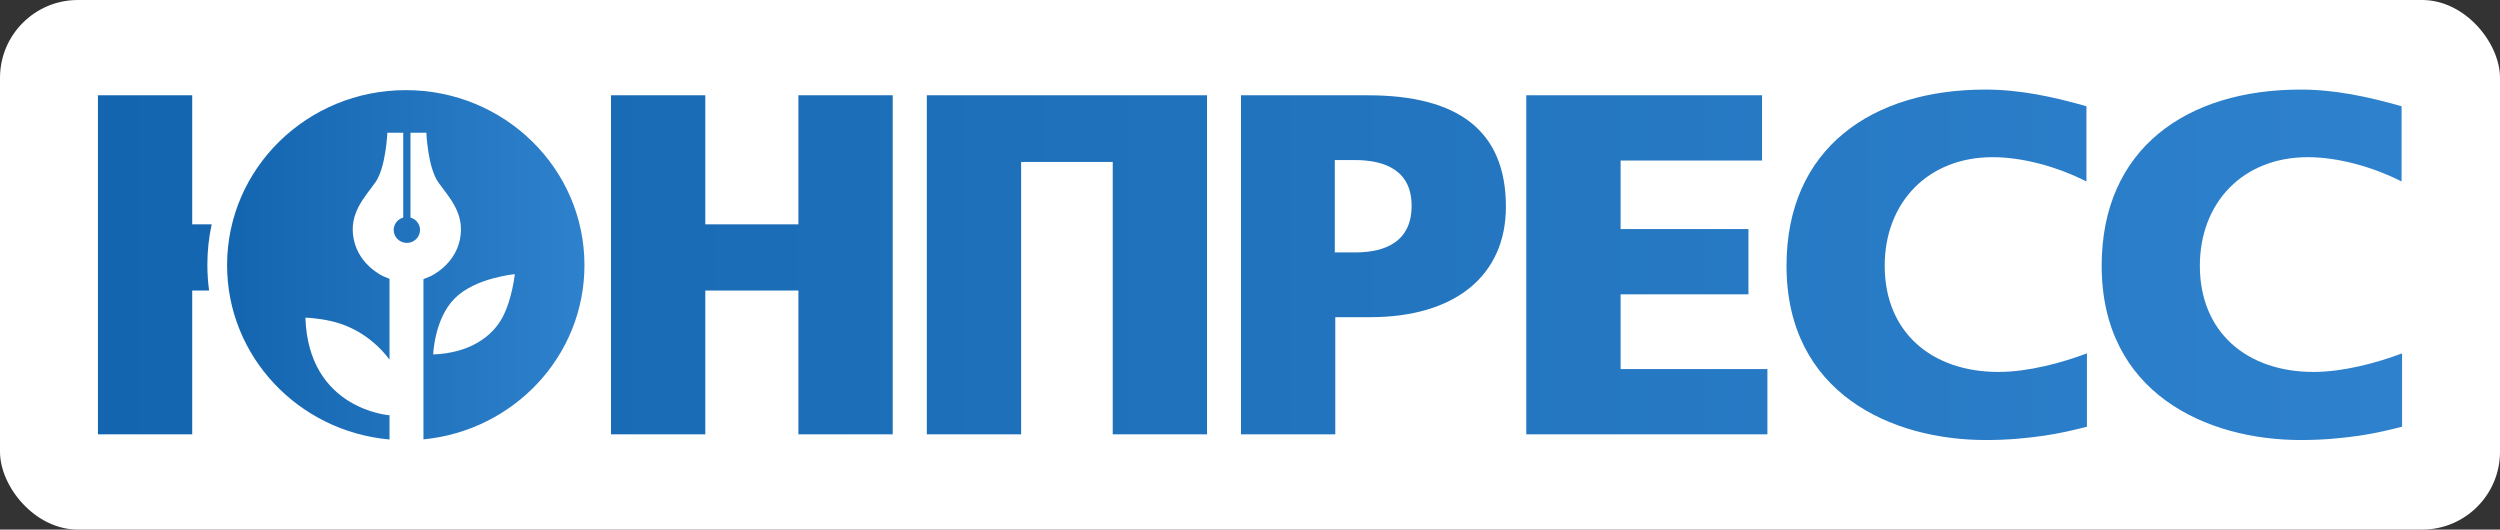
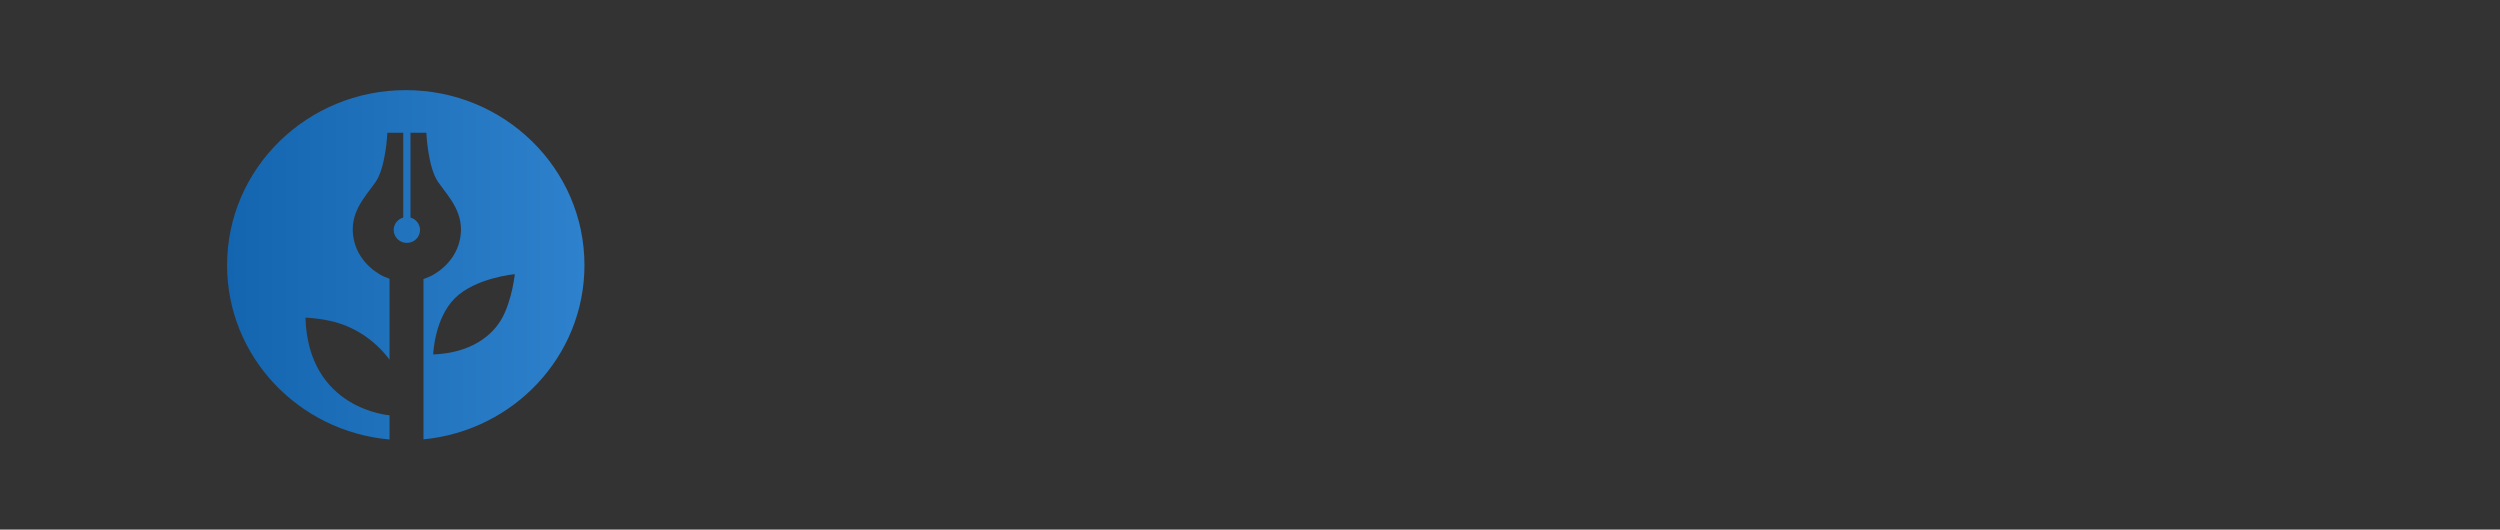
<svg xmlns="http://www.w3.org/2000/svg" width="321" height="68" viewBox="0 0 321 68" fill="none">
  <rect x="0" y="0" width="321" height="68" fill="#333333" stroke="none" />
-   <rect width="321" height="68" rx="10" fill="white" />
-   <path fill-rule="evenodd" clip-rule="evenodd" d="M27.18 28.805H24.682V12.235H12.574V55.767H24.682V37.303H26.848C26.702 36.221 26.625 35.121 26.625 34C26.625 32.217 26.817 30.481 27.18 28.805ZM102.515 55.767H114.625V12.235H102.515V28.805H90.562V12.235H78.455V55.767H90.562V37.303H102.515V55.767ZM142.874 55.767H154.984V12.235H119.004V55.767H131.112V20.793H142.874V55.767ZM175.945 40.725C186.806 40.725 193.359 35.407 193.359 26.541C193.359 16.698 187.118 12.235 175.633 12.235H159.343V55.767H171.451V40.725H175.945ZM173.948 20.55C177.942 20.55 181.251 21.956 181.251 26.418C181.251 30.943 178.006 32.411 174.01 32.411H171.389V20.55H173.949H173.948ZM195.976 55.767H226.935V47.39H208.085V37.792H224.5V29.415H208.085V20.61H226.247V12.235H195.976V55.767ZM262.405 55.951C264.529 55.645 266.276 55.216 267.962 54.789V45.372C264.716 46.596 260.409 47.757 256.602 47.757C248.05 47.757 241.996 42.683 241.996 34.123C241.996 26.052 247.489 20.182 255.852 20.182C259.722 20.182 264.153 21.405 267.898 23.301V13.64C263.592 12.418 259.348 11.501 254.916 11.501C240.374 11.501 229.389 19.02 229.389 34.123C229.389 50.447 242.808 56.5 254.979 56.5C257.849 56.5 260.283 56.257 262.405 55.951ZM302.871 55.951C304.993 55.645 306.741 55.216 308.426 54.789V45.372C305.18 46.596 300.874 47.757 297.066 47.757C288.516 47.757 282.462 42.683 282.462 34.123C282.462 26.052 287.953 20.182 296.318 20.182C300.186 20.182 304.619 21.405 308.364 23.301V13.64C304.056 12.418 299.812 11.501 295.381 11.501C280.838 11.501 269.854 19.02 269.854 34.123C269.854 50.447 283.273 56.5 295.443 56.5C298.315 56.5 300.749 56.257 302.871 55.951Z" fill="url(#paint0_linear_598_435)" />
  <path fill-rule="evenodd" clip-rule="evenodd" d="M52.102 11.572C64.772 11.572 75.045 21.634 75.045 34.048C75.045 45.709 65.978 55.296 54.372 56.414V35.84L55.254 35.477C55.254 35.477 58.359 34.115 59.054 30.756C59.748 27.395 57.616 25.306 56.273 23.399C54.928 21.492 54.743 17.043 54.743 17.043H52.796L52.705 17.047V27.934C53.412 28.132 53.932 28.772 53.932 29.529C53.932 30.445 53.175 31.188 52.24 31.188C51.305 31.188 50.549 30.445 50.549 29.529C50.549 28.772 51.068 28.132 51.776 27.934V17.047L51.684 17.043H49.737C49.737 17.043 49.552 21.492 48.207 23.399C46.862 25.306 44.73 27.395 45.427 30.756C46.121 34.115 49.227 35.477 49.227 35.477L50.015 35.803V46.177C48.163 43.7 45.498 41.892 42.446 41.213C40.665 40.816 39.216 40.789 39.216 40.789C39.587 52.594 50.014 53.321 50.014 53.321V56.43C38.322 55.396 29.158 45.771 29.158 34.048C29.158 21.634 39.431 11.573 52.102 11.573V11.572ZM55.623 45.511C55.623 45.511 55.763 40.925 58.405 38.292C61.047 35.659 66.1 35.204 66.1 35.204C66.1 35.204 65.774 38.383 64.523 40.744C63.271 43.105 60.444 45.33 55.623 45.511Z" fill="url(#paint1_linear_598_435)" />
  <defs>
    <linearGradient id="paint0_linear_598_435" x1="12.574" y1="34" x2="308.426" y2="34" gradientUnits="userSpaceOnUse">
      <stop stop-color="#1465AF" />
      <stop offset="1" stop-color="#2E81CC" />
    </linearGradient>
    <linearGradient id="paint1_linear_598_435" x1="29.158" y1="34.001" x2="75.045" y2="34.001" gradientUnits="userSpaceOnUse">
      <stop stop-color="#1465AF" />
      <stop offset="1" stop-color="#2E81CC" />
    </linearGradient>
  </defs>
</svg>